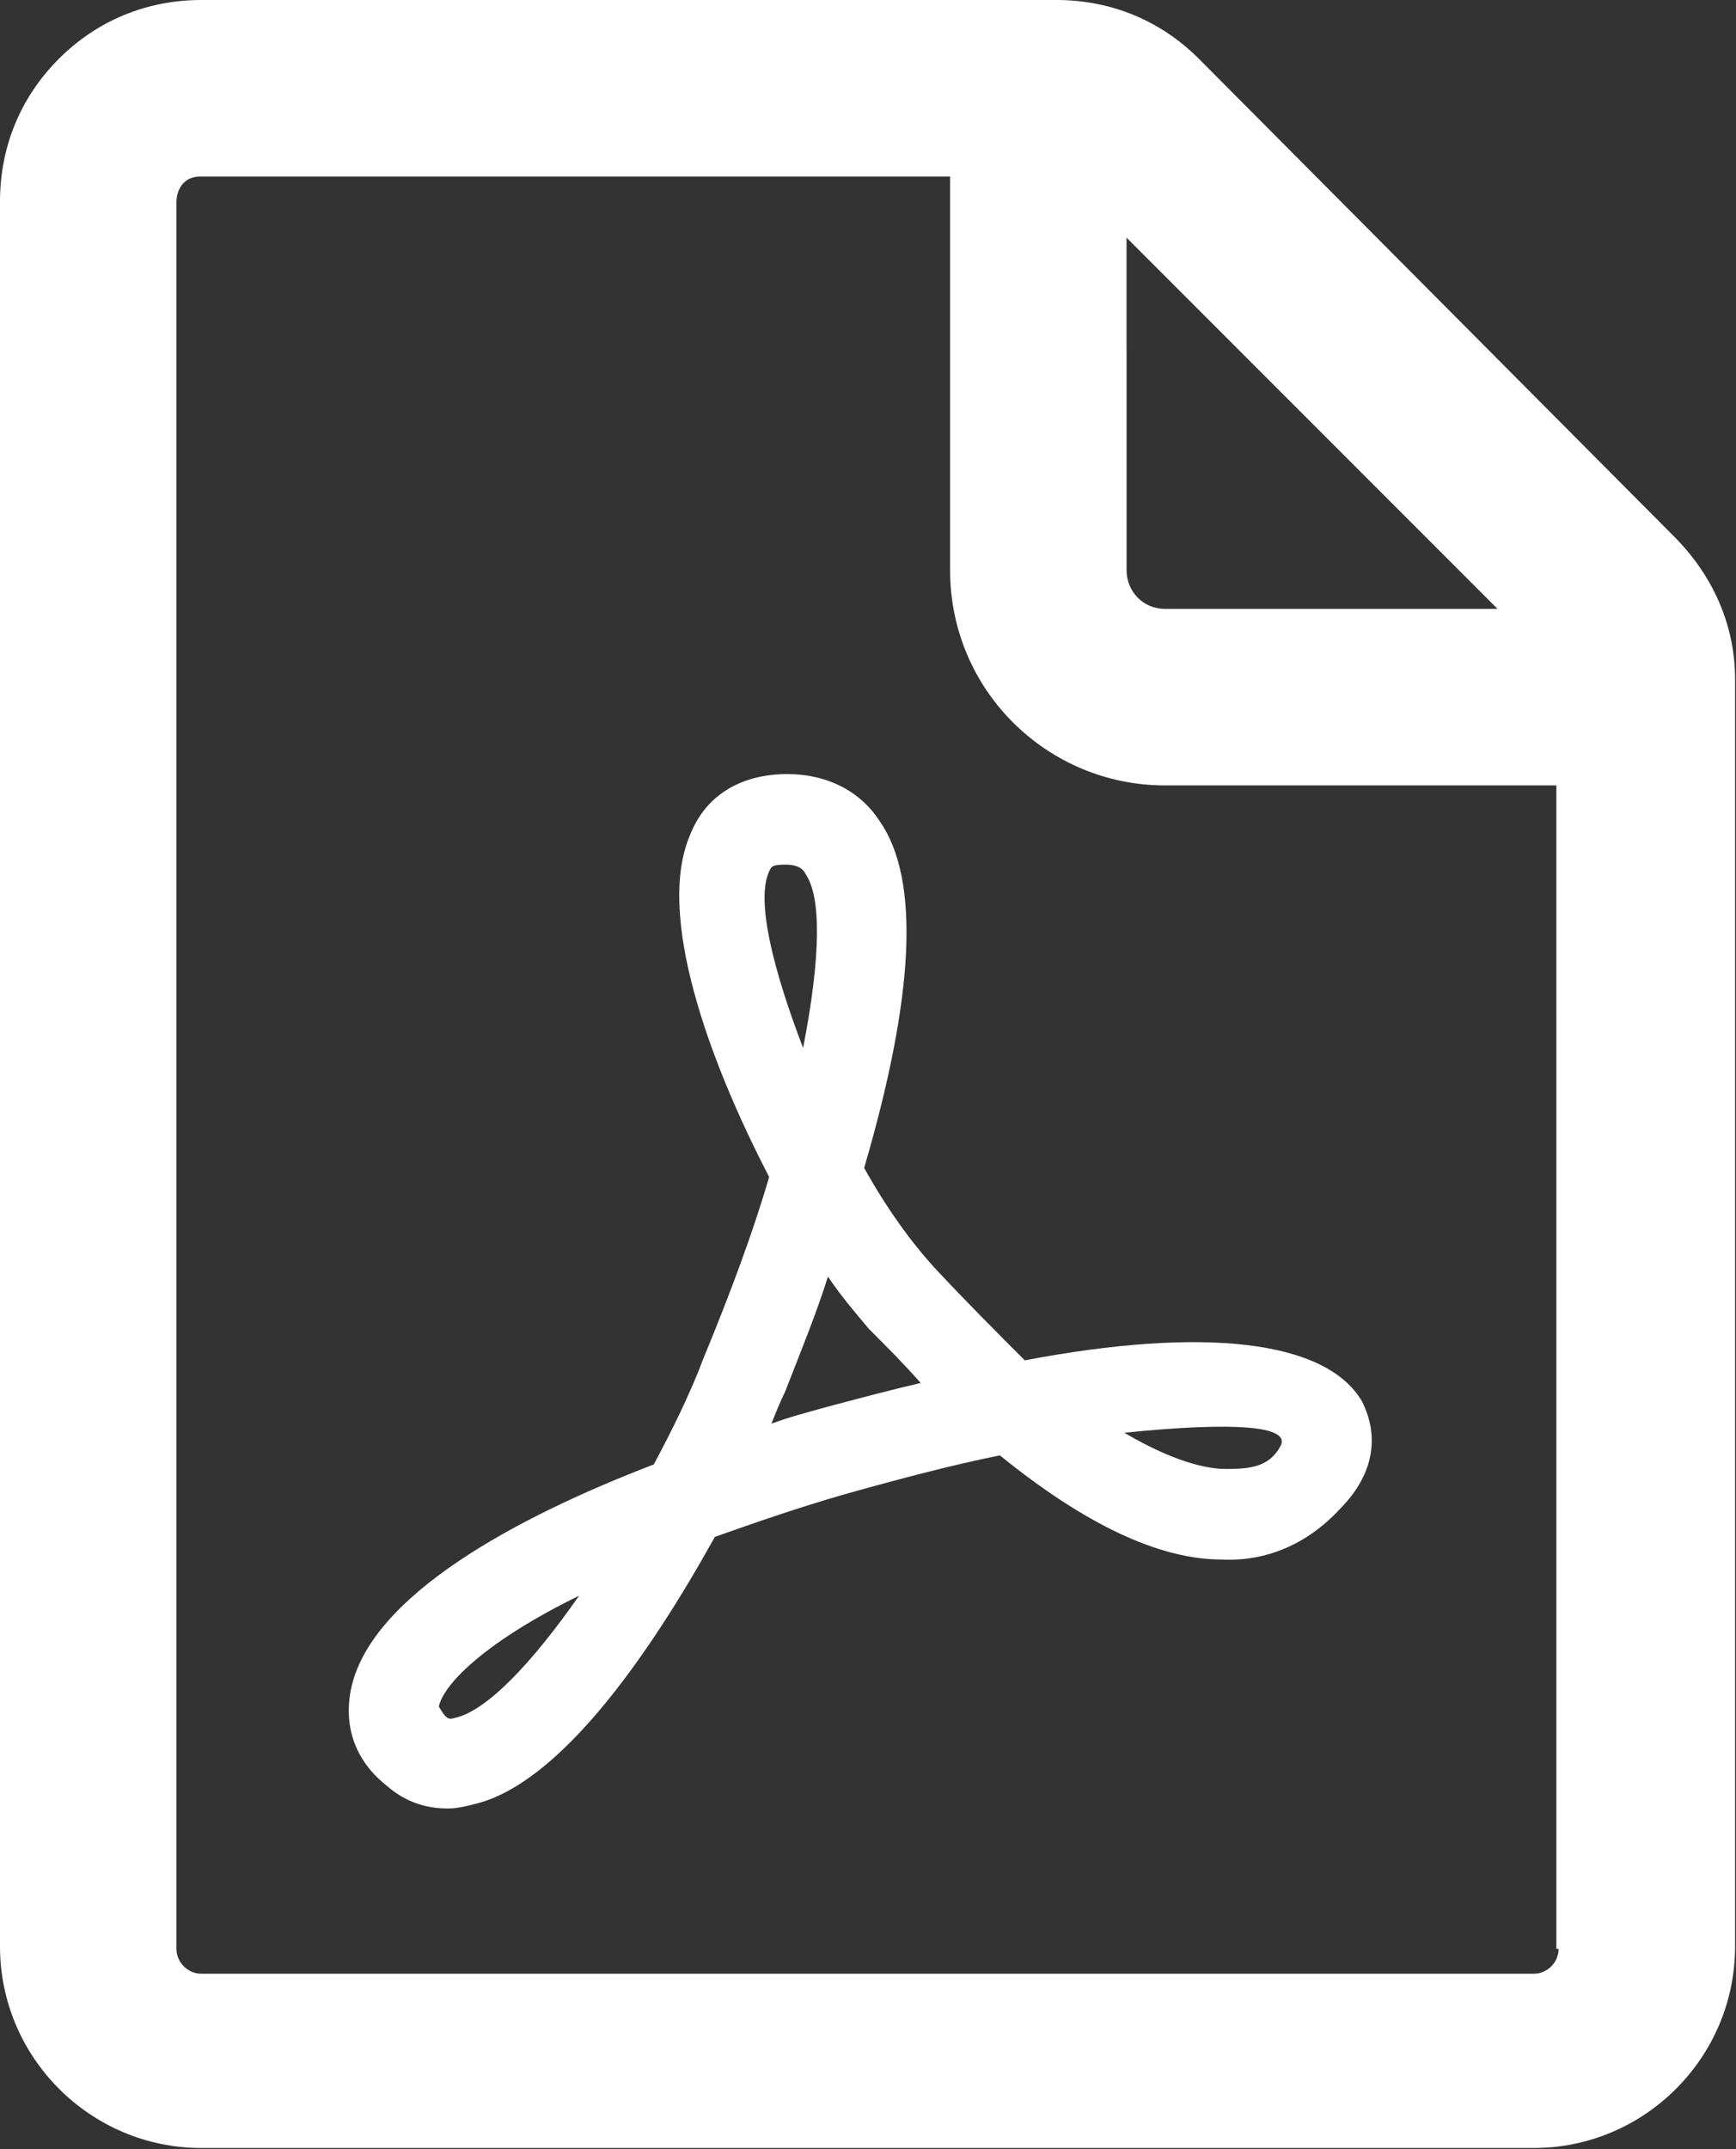
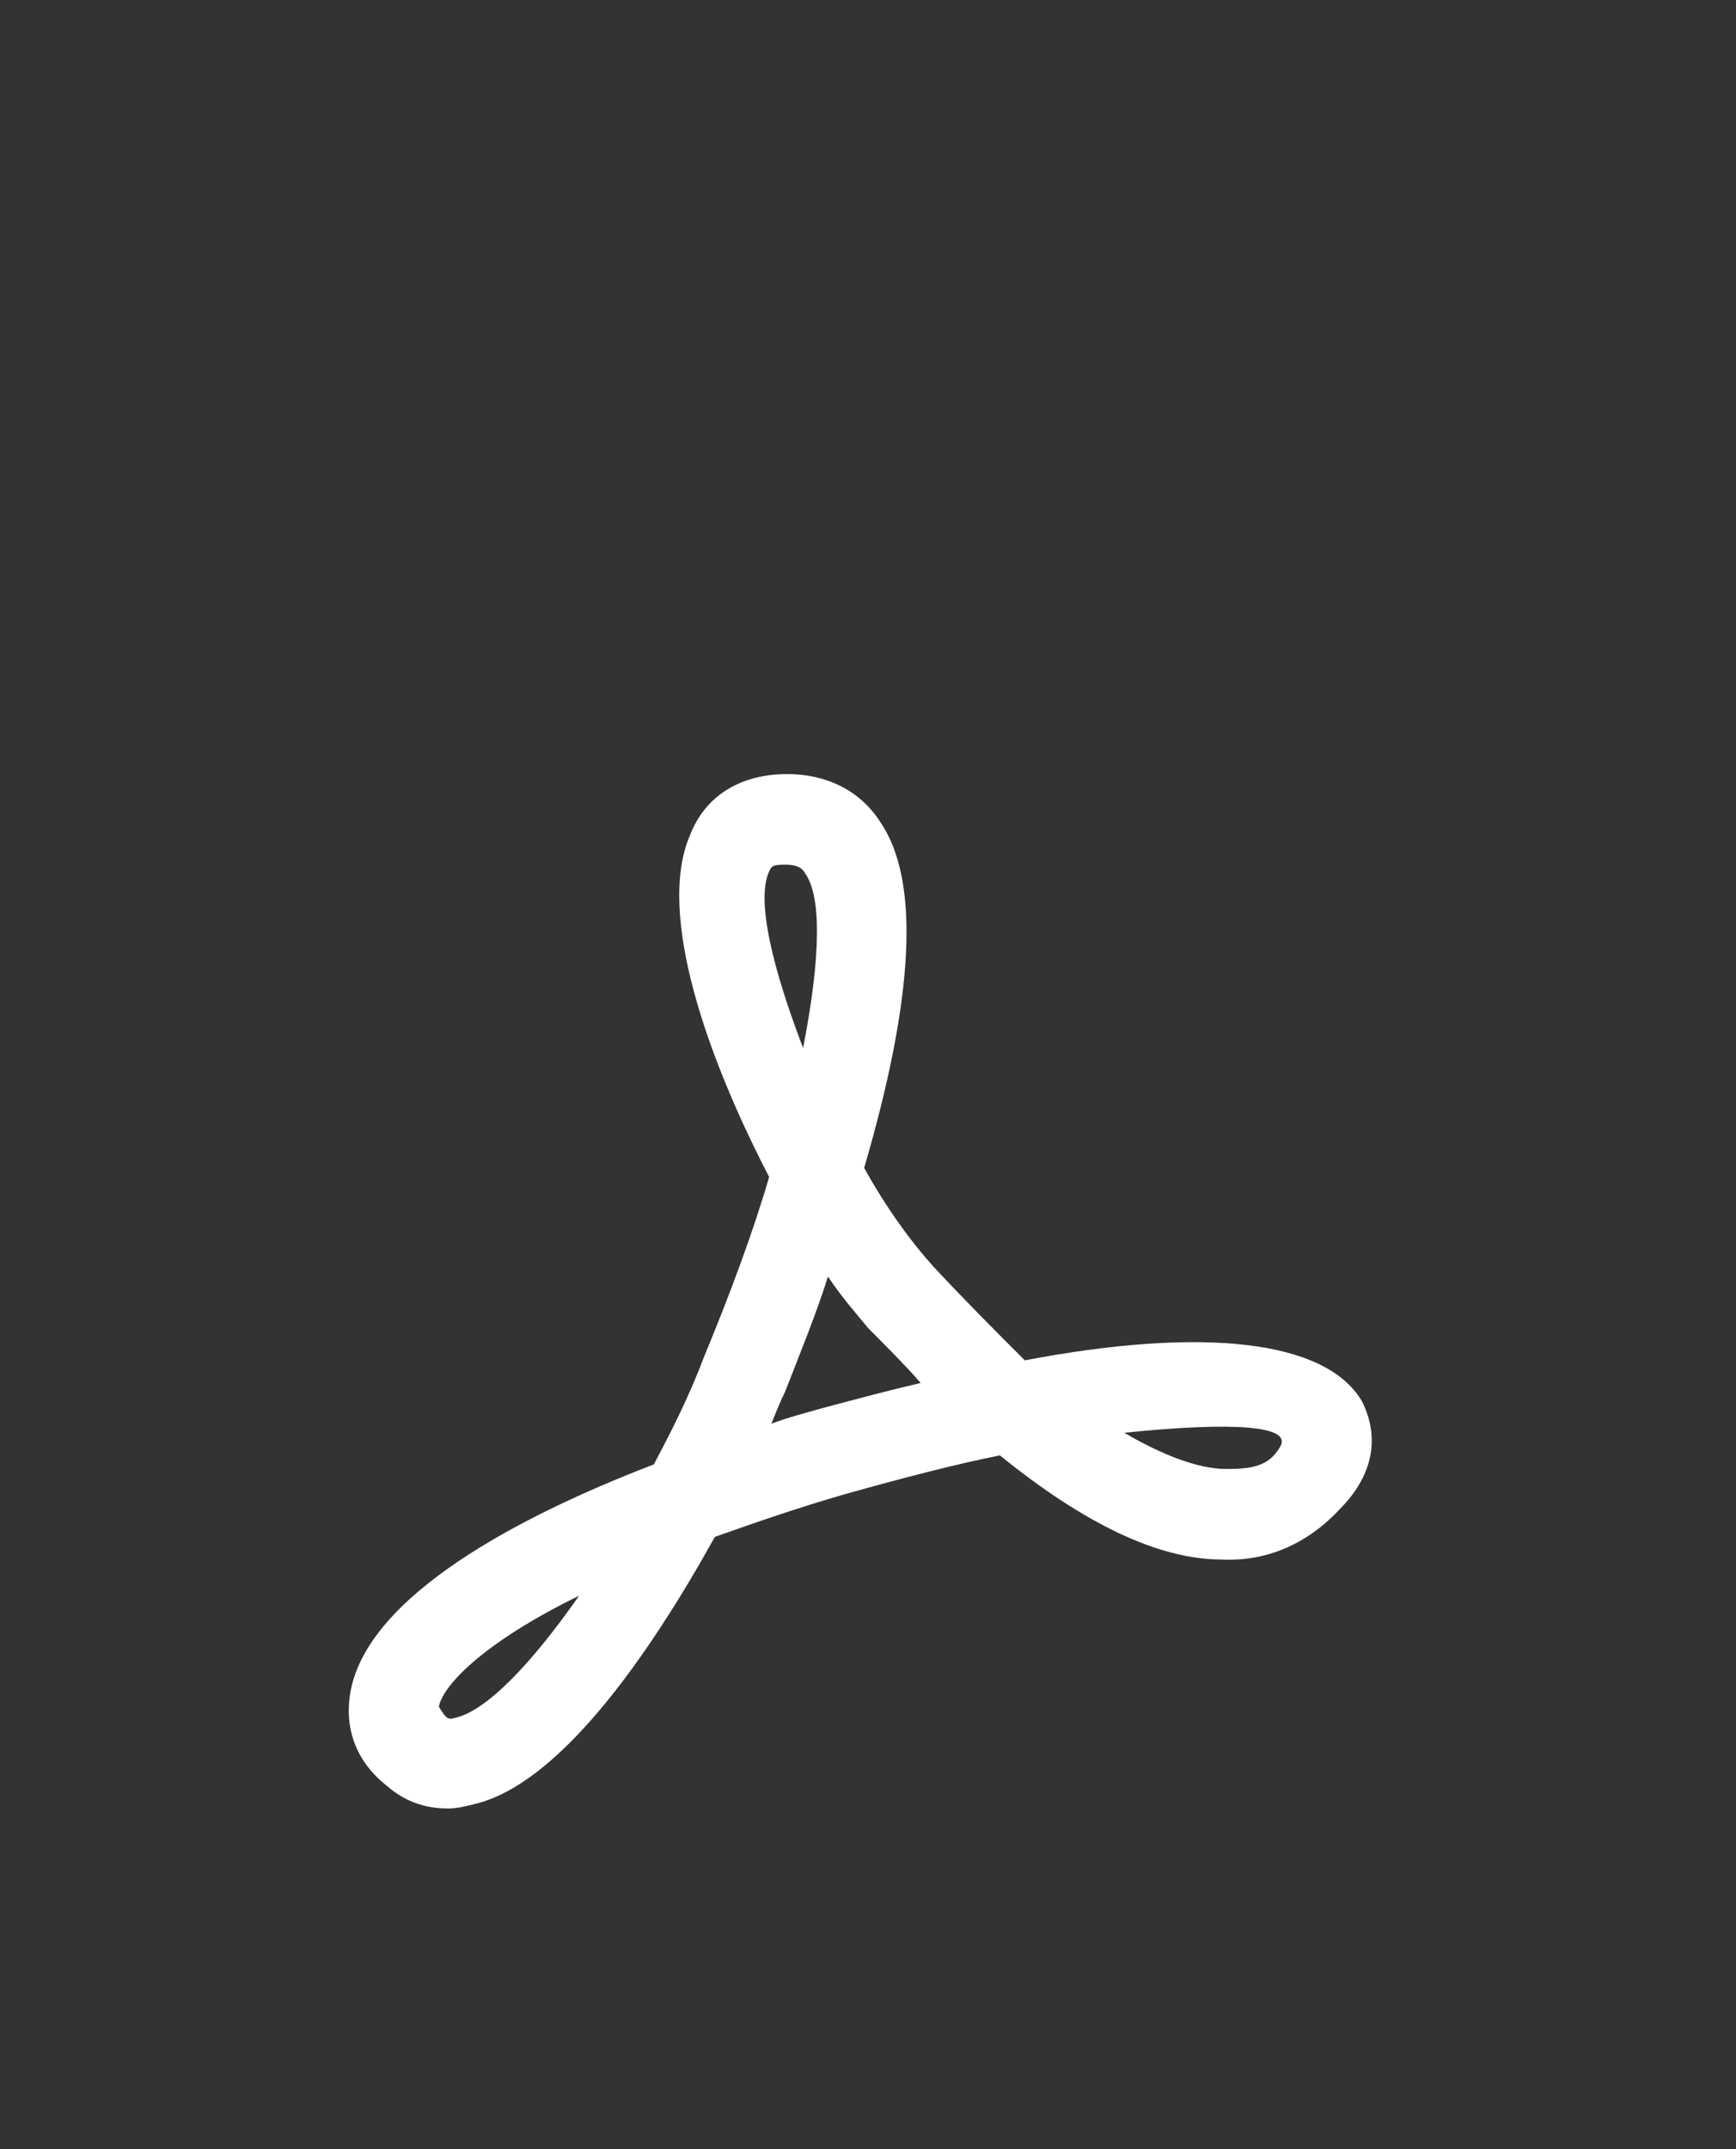
<svg xmlns="http://www.w3.org/2000/svg" width="573" height="709" viewBox="0 0 573 709" fill="none">
  <rect x="0" y="0" width="573" height="709" fill="#333333" stroke="none" />
-   <path d="M552.535 176.959L395.735 19.412C383.042 6.719 366.615 0 348.693 0H66.453C48.532 0 32.104 6.719 19.412 19.412C6.719 32.105 0 48.532 0 66.453V642.133C0 678.721 29.864 708.587 66.453 708.587H506.24C542.828 708.587 572.693 678.723 572.693 642.133V224C572.693 206.079 565.23 189.651 552.537 176.959H552.535ZM371.841 78.401L494.295 200.855H384.54C377.071 200.855 371.847 194.881 371.847 188.162L371.841 78.401ZM514.455 642.881C514.455 647.361 510.72 651.095 506.241 651.095H66.454C61.975 651.095 58.241 647.361 58.241 642.881V66.455C58.241 63.47 59.736 61.225 60.48 60.481C61.975 58.986 63.465 58.241 66.454 58.241H313.601V188.162C313.601 227.736 345.705 259.094 384.533 259.094H513.705L513.71 642.881L514.455 642.881Z" fill="white" />
-   <path d="M308.374 418.132C300.905 409.918 292.691 398.72 285.229 385.277C301.655 329.277 303.895 290.449 290.458 271.037C283.739 260.584 272.537 255.355 259.843 255.355C244.911 255.355 232.963 262.074 227.739 275.516C216.541 301.652 233.713 349.437 253.875 388.261C248.646 406.183 241.183 426.34 232.225 447.996C227.745 459.944 221.772 471.892 215.798 483.089C170.995 500.261 121.719 526.396 115.746 557.756C113.506 569.704 117.241 580.901 127.694 589.116C133.668 594.345 140.387 596.585 147.855 596.585C150.84 596.585 153.829 595.84 156.814 595.09C184.439 588.371 213.559 547.303 235.959 506.986C248.652 502.507 263.584 497.278 279.266 492.798C297.932 487.569 315.104 483.09 330.036 480.105C357.662 502.507 382.302 514.455 403.208 514.455C418.14 515.2 431.583 509.226 442.036 498.028C458.463 481.601 451.745 466.668 449.505 462.189C437.557 442.028 397.24 437.549 338.25 448.752C329.282 439.783 318.829 429.331 308.376 418.132H308.374ZM150.081 566.719C147.841 567.464 147.096 566.719 144.852 562.984C146.346 555.516 160.534 541.334 191.144 526.396C175.472 548.803 160.539 564.479 150.081 566.719ZM253.873 287.465C254.618 285.971 254.618 285.226 259.102 285.226C263.581 285.226 265.076 286.721 265.821 288.21C271.05 295.679 271.05 315.09 265.076 345.705C255.362 320.314 249.388 297.169 253.873 287.465ZM271.79 464.425C266.561 465.92 260.592 467.41 254.618 469.655C256.113 465.92 257.603 462.186 259.097 459.202C264.327 445.764 269.55 433.066 273.285 421.123C277.765 427.842 282.994 433.816 286.723 438.295C292.697 444.269 298.671 450.243 303.895 456.216C294.192 458.451 282.993 461.436 271.79 464.425ZM422.617 477.118C418.882 483.837 412.908 484.587 404.695 484.587C395.737 484.587 383.789 480.108 371.097 472.639C407.685 468.905 426.351 470.399 422.618 477.118L422.617 477.118Z" fill="white" />
+   <path d="M308.374 418.132C300.905 409.918 292.691 398.72 285.229 385.277C301.655 329.277 303.895 290.449 290.458 271.037C283.739 260.584 272.537 255.355 259.843 255.355C244.911 255.355 232.963 262.074 227.739 275.516C216.541 301.652 233.713 349.437 253.875 388.261C248.646 406.183 241.183 426.34 232.225 447.996C227.745 459.944 221.772 471.892 215.798 483.089C170.995 500.261 121.719 526.396 115.746 557.756C113.506 569.704 117.241 580.901 127.694 589.116C133.668 594.345 140.387 596.585 147.855 596.585C150.84 596.585 153.829 595.84 156.814 595.09C184.439 588.371 213.559 547.303 235.959 506.986C248.652 502.507 263.584 497.278 279.266 492.798C297.932 487.569 315.104 483.09 330.036 480.105C357.662 502.507 382.302 514.455 403.208 514.455C418.14 515.2 431.583 509.226 442.036 498.028C458.463 481.601 451.745 466.668 449.505 462.189C437.557 442.028 397.24 437.549 338.25 448.752C329.282 439.783 318.829 429.331 308.376 418.132H308.374ZM150.081 566.719C147.841 567.464 147.096 566.719 144.852 562.984C146.346 555.516 160.534 541.334 191.144 526.396C175.472 548.803 160.539 564.479 150.081 566.719ZM253.873 287.465C254.618 285.971 254.618 285.226 259.102 285.226C263.581 285.226 265.076 286.721 265.821 288.21C271.05 295.679 271.05 315.09 265.076 345.705C255.362 320.314 249.388 297.169 253.873 287.465ZM271.79 464.425C266.561 465.92 260.592 467.41 254.618 469.655C256.113 465.92 257.603 462.186 259.097 459.202C264.327 445.764 269.55 433.066 273.285 421.123C277.765 427.842 282.994 433.816 286.723 438.295C292.697 444.269 298.671 450.243 303.895 456.216C294.192 458.451 282.993 461.436 271.79 464.425ZM422.617 477.118C418.882 483.837 412.908 484.587 404.695 484.587C395.737 484.587 383.789 480.108 371.097 472.639C407.685 468.905 426.351 470.399 422.618 477.118L422.617 477.118" fill="white" />
</svg>